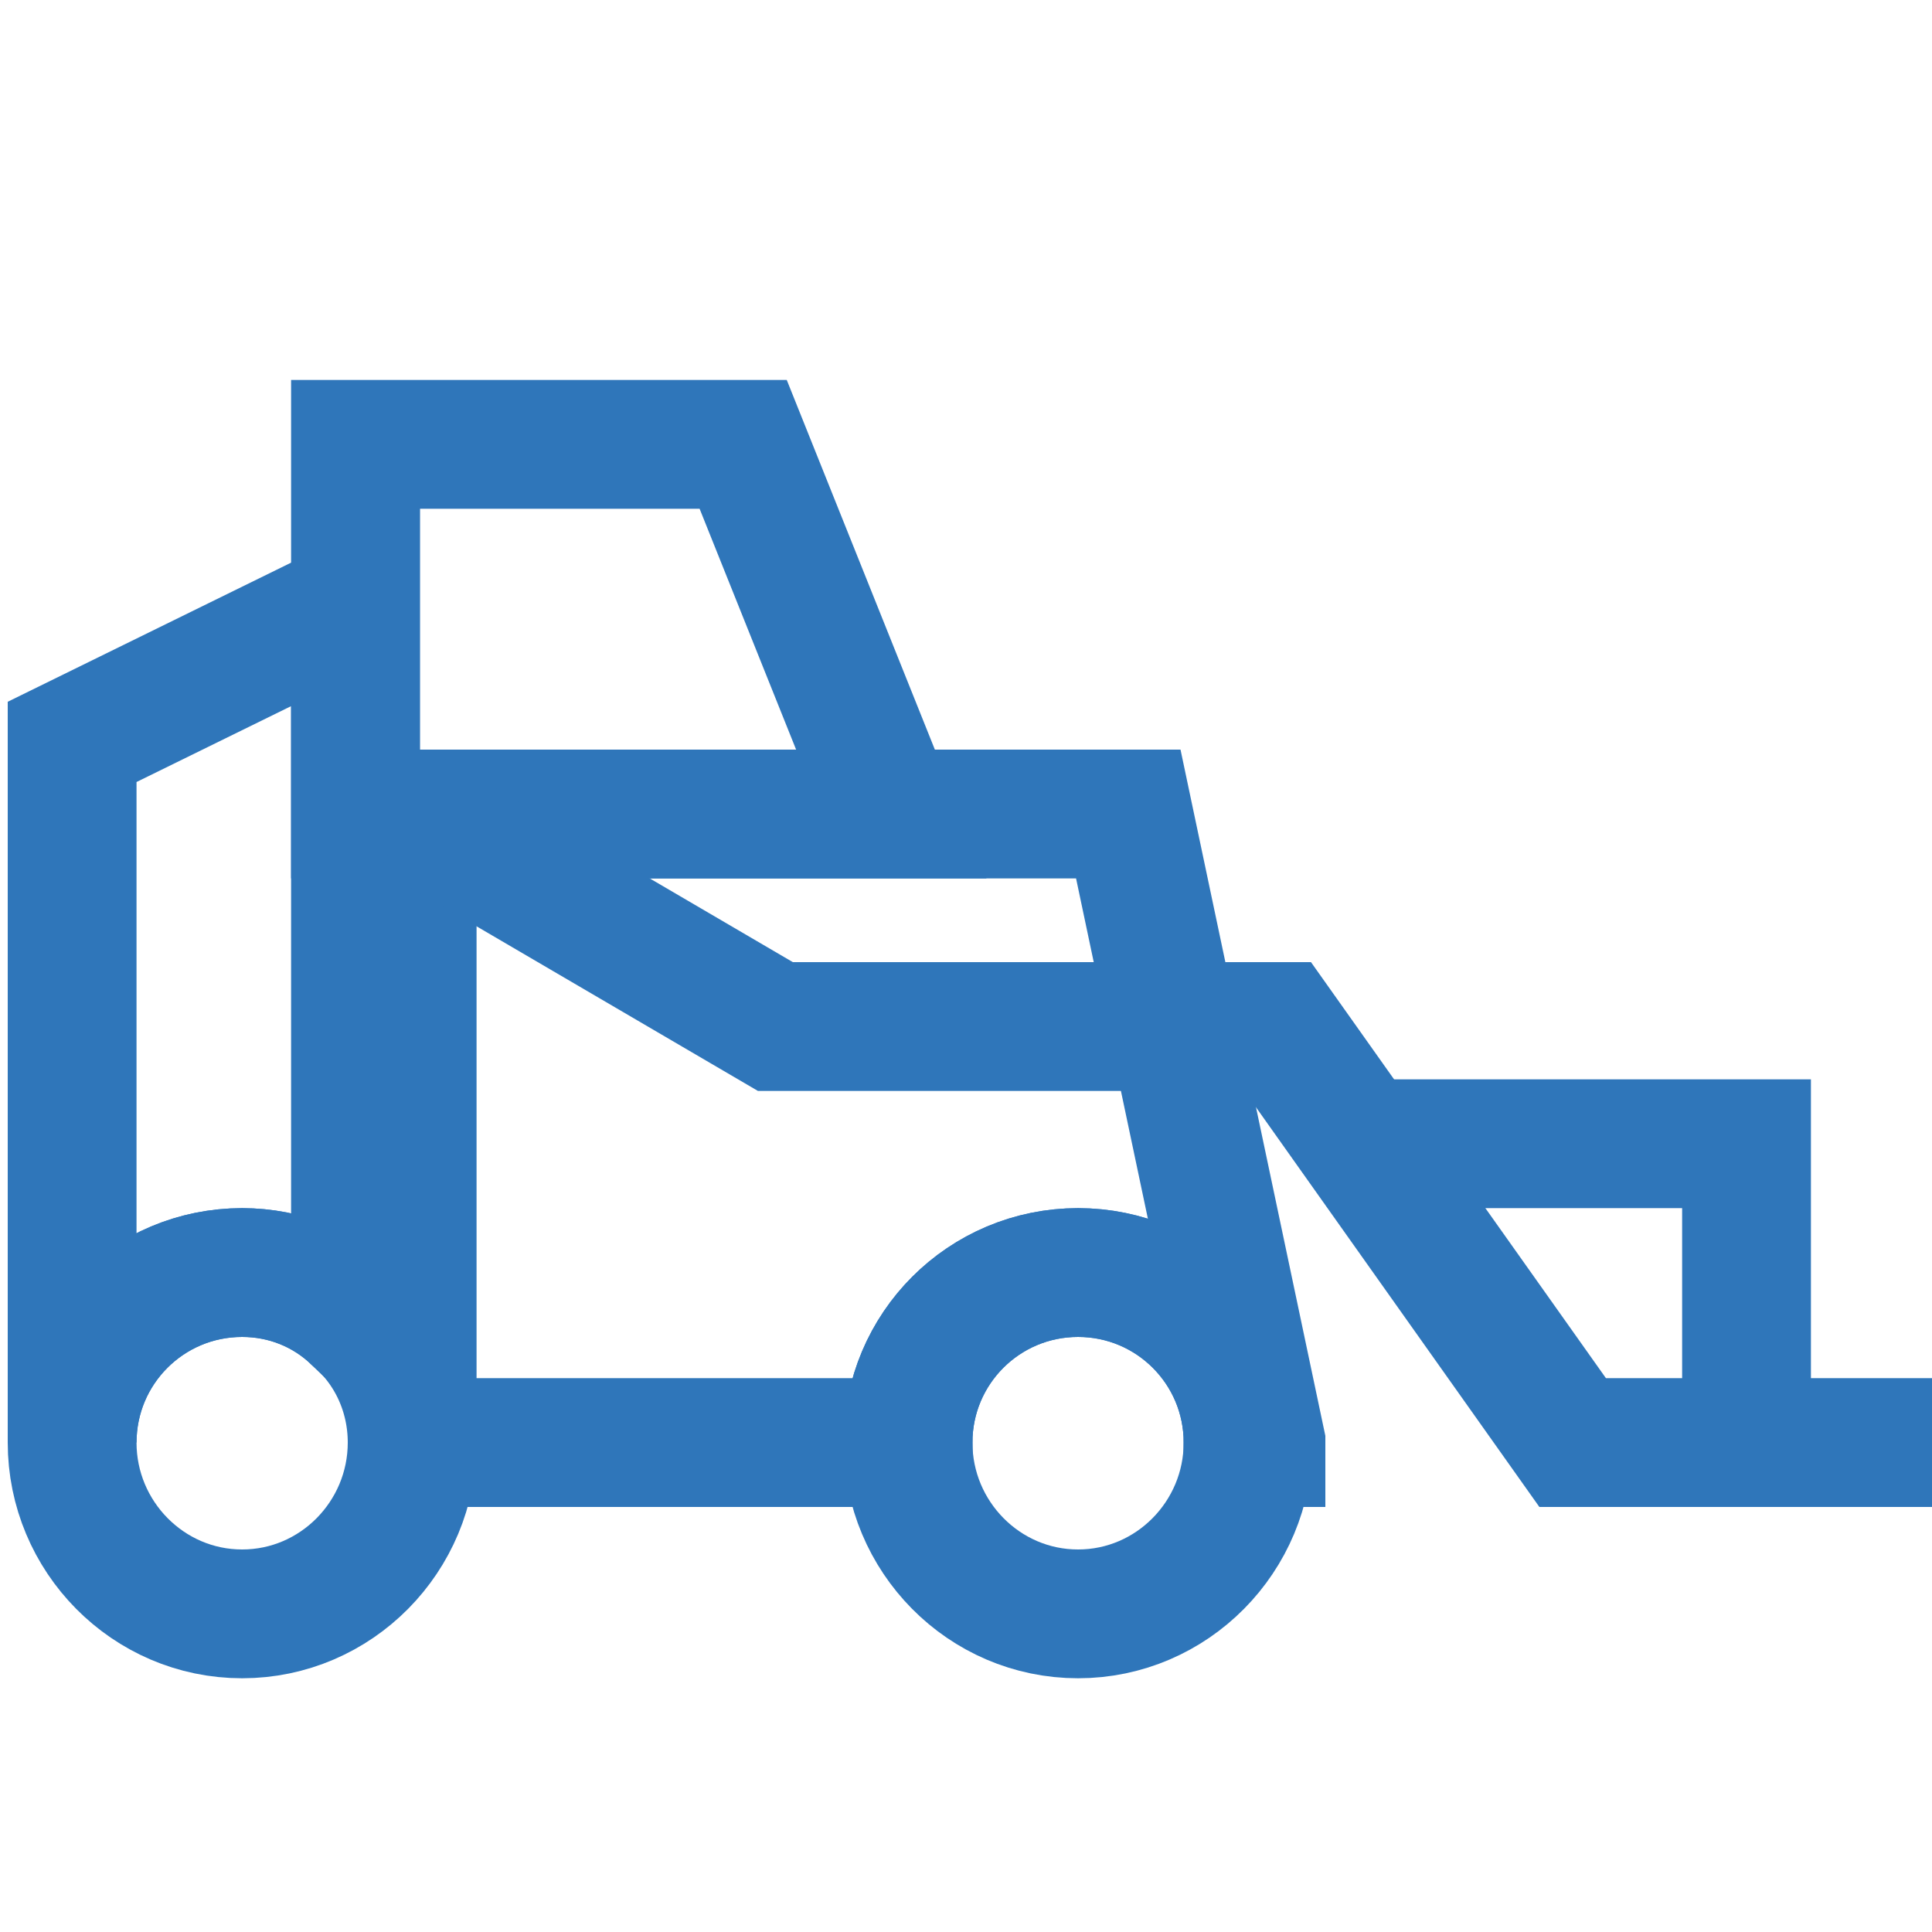
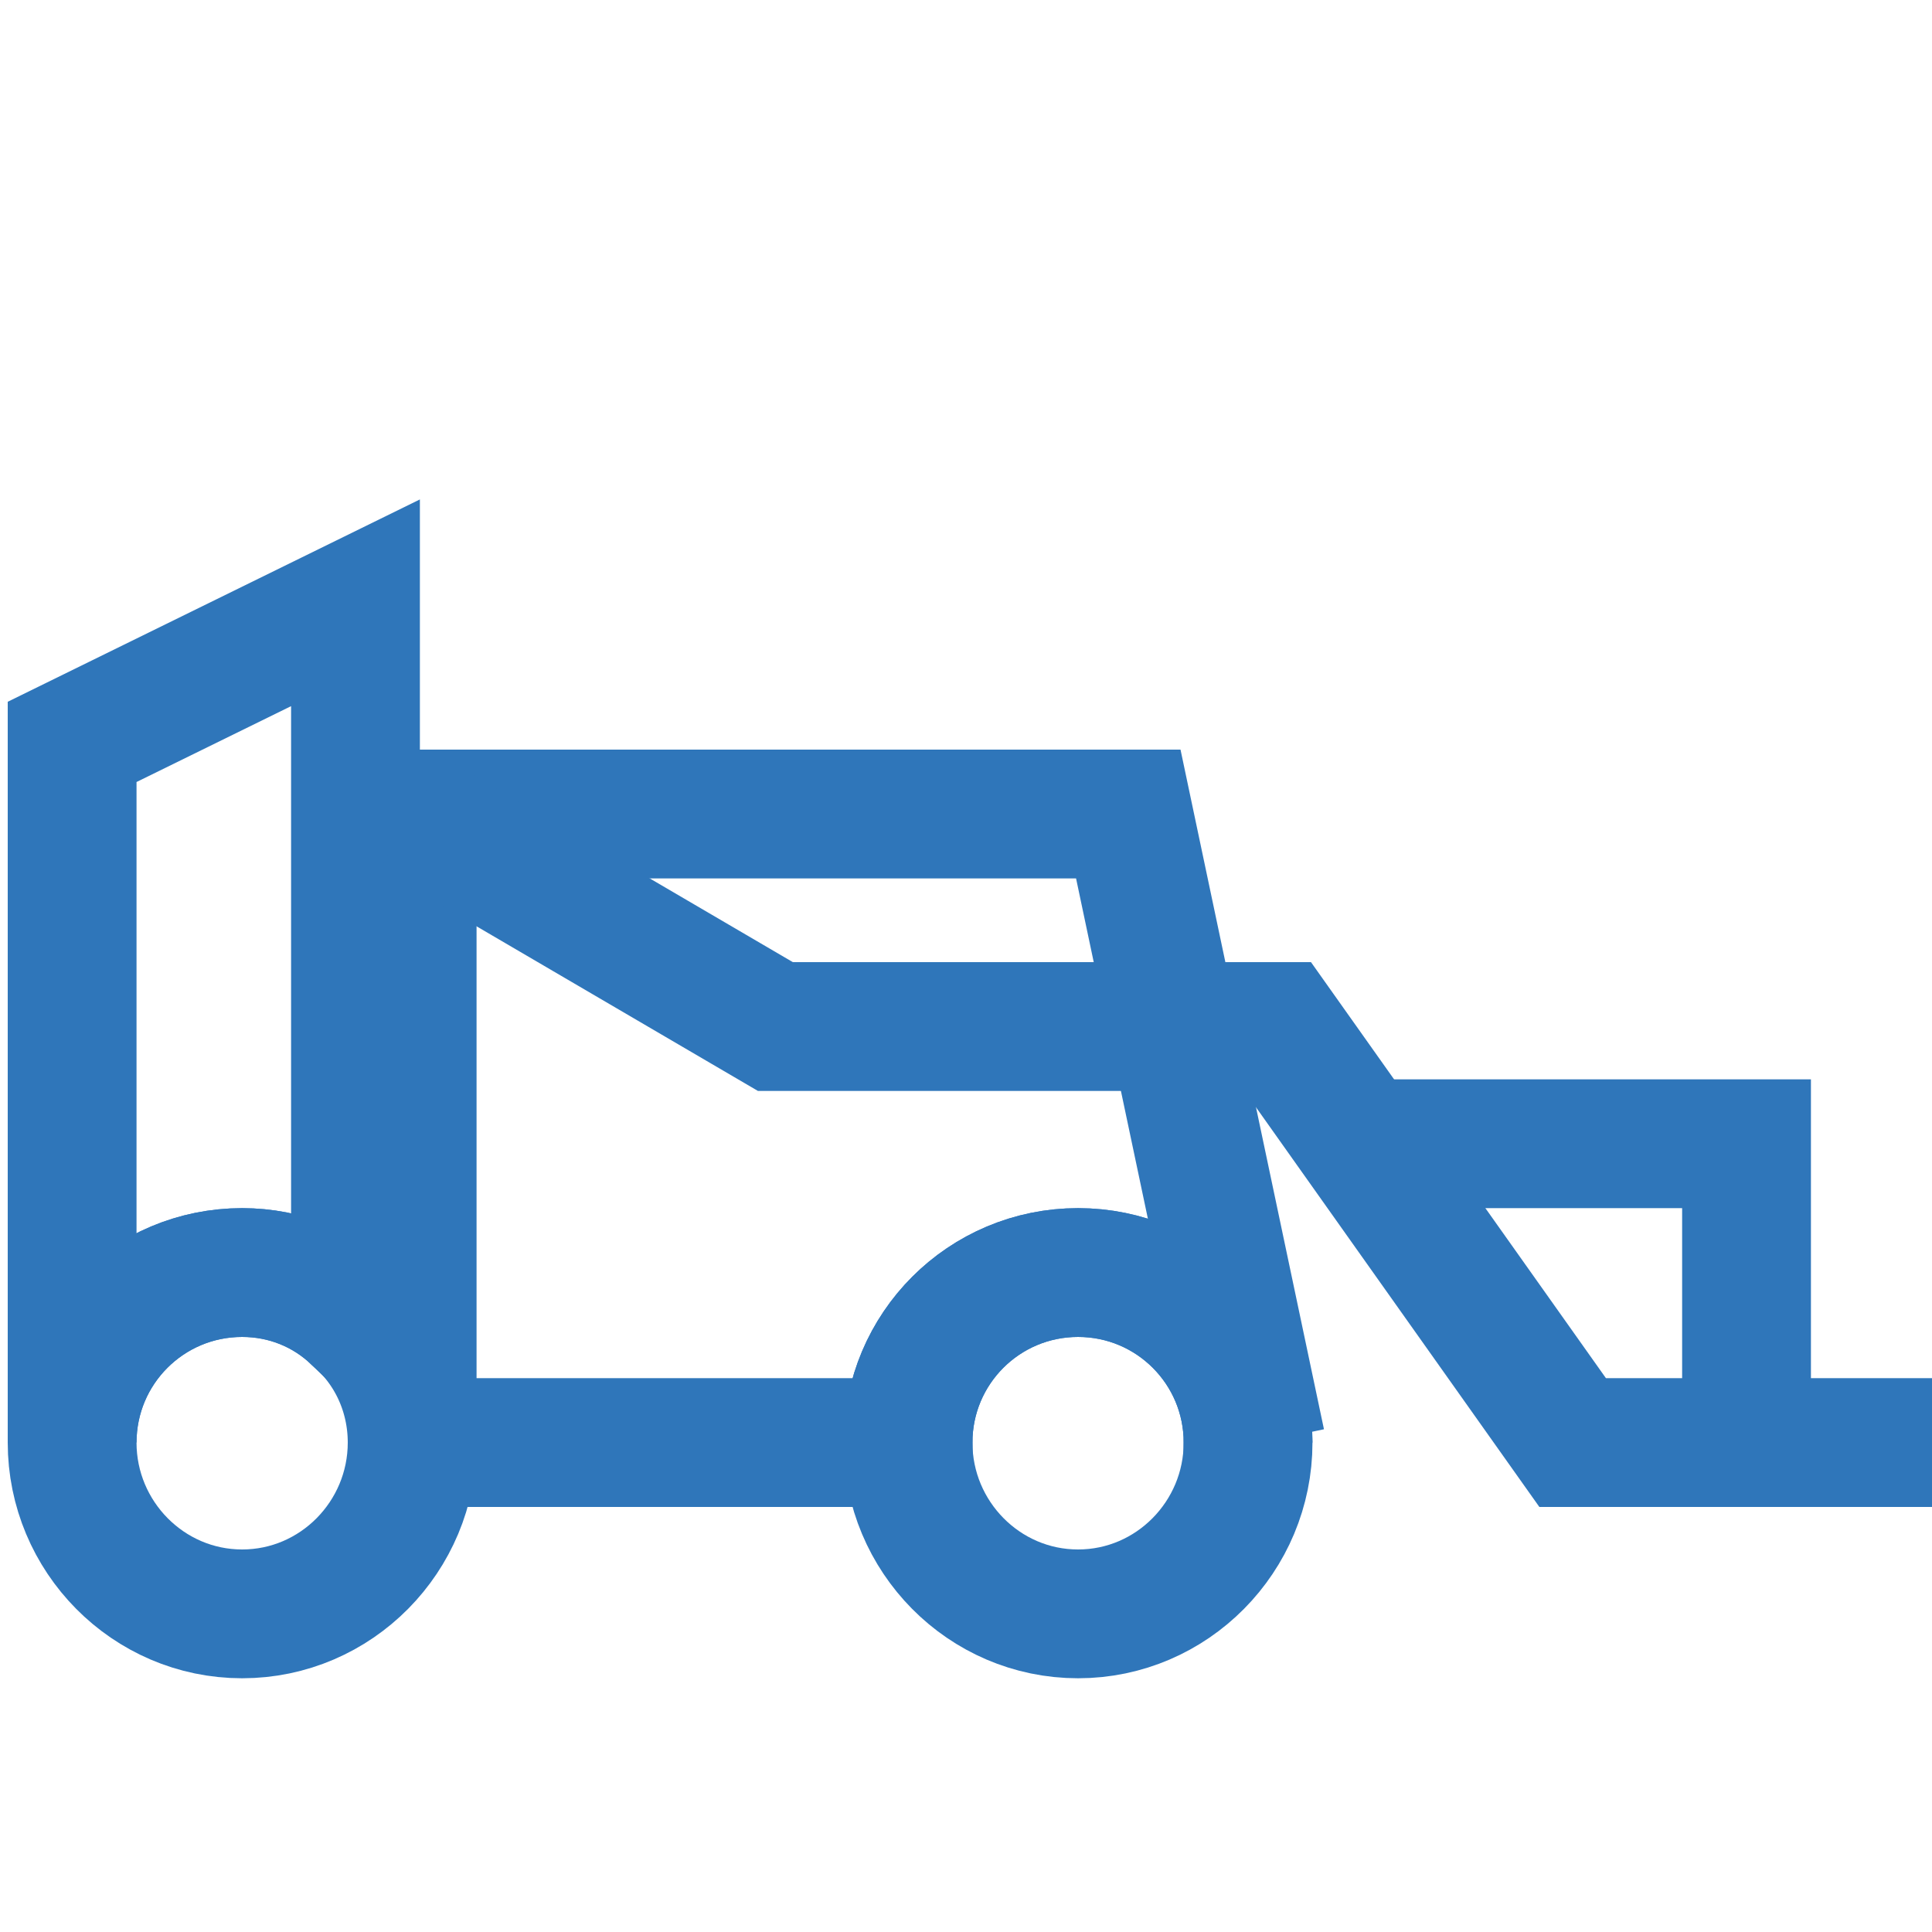
<svg xmlns="http://www.w3.org/2000/svg" id="a" width="15" height="15" viewBox="0 0 15 15">
-   <path d="M9.79,11.2h-.1c0-.73-.59-1.32-1.32-1.32s-1.32,.59-1.32,1.32H3.2V6.32h5.56l1.03,4.88Z" fill="none" stroke="#2f76ba" />
-   <polygon points="5.77 3.45 2.76 3.45 2.76 6.32 6.92 6.32 5.77 3.45" fill="none" stroke="#2f76ba" />
+   <path d="M9.79,11.2h-.1c0-.73-.59-1.32-1.32-1.32s-1.32,.59-1.32,1.32H3.2V6.32h5.56l1.03,4.88" fill="none" stroke="#2f76ba" />
  <path d="M9.69,11.2c0,.73-.59,1.33-1.32,1.33s-1.32-.6-1.32-1.33,.59-1.32,1.32-1.32,1.32,.59,1.32,1.32Z" fill="none" stroke="#2f76ba" />
  <path d="M3.2,11.2c0,.73-.59,1.33-1.32,1.33s-1.32-.6-1.32-1.33,.59-1.32,1.32-1.32c.34,0,.65,.13,.88,.35,.27,.23,.44,.58,.44,.97Z" fill="none" stroke="#2f76ba" />
  <path d="M2.76,4.68v5.55c-.23-.22-.54-.35-.88-.35-.73,0-1.32,.59-1.32,1.32V5.76l2.2-1.08Z" fill="none" stroke="#2f76ba" />
  <polyline points="15 11.2 12.21 11.2 9.92 7.97 6.02 7.97 3.2 6.32" fill="none" stroke="#2f76ba" />
  <polyline points="13.56 11.2 13.56 8.88 10.56 8.88" fill="none" stroke="#2f76ba" />
</svg>